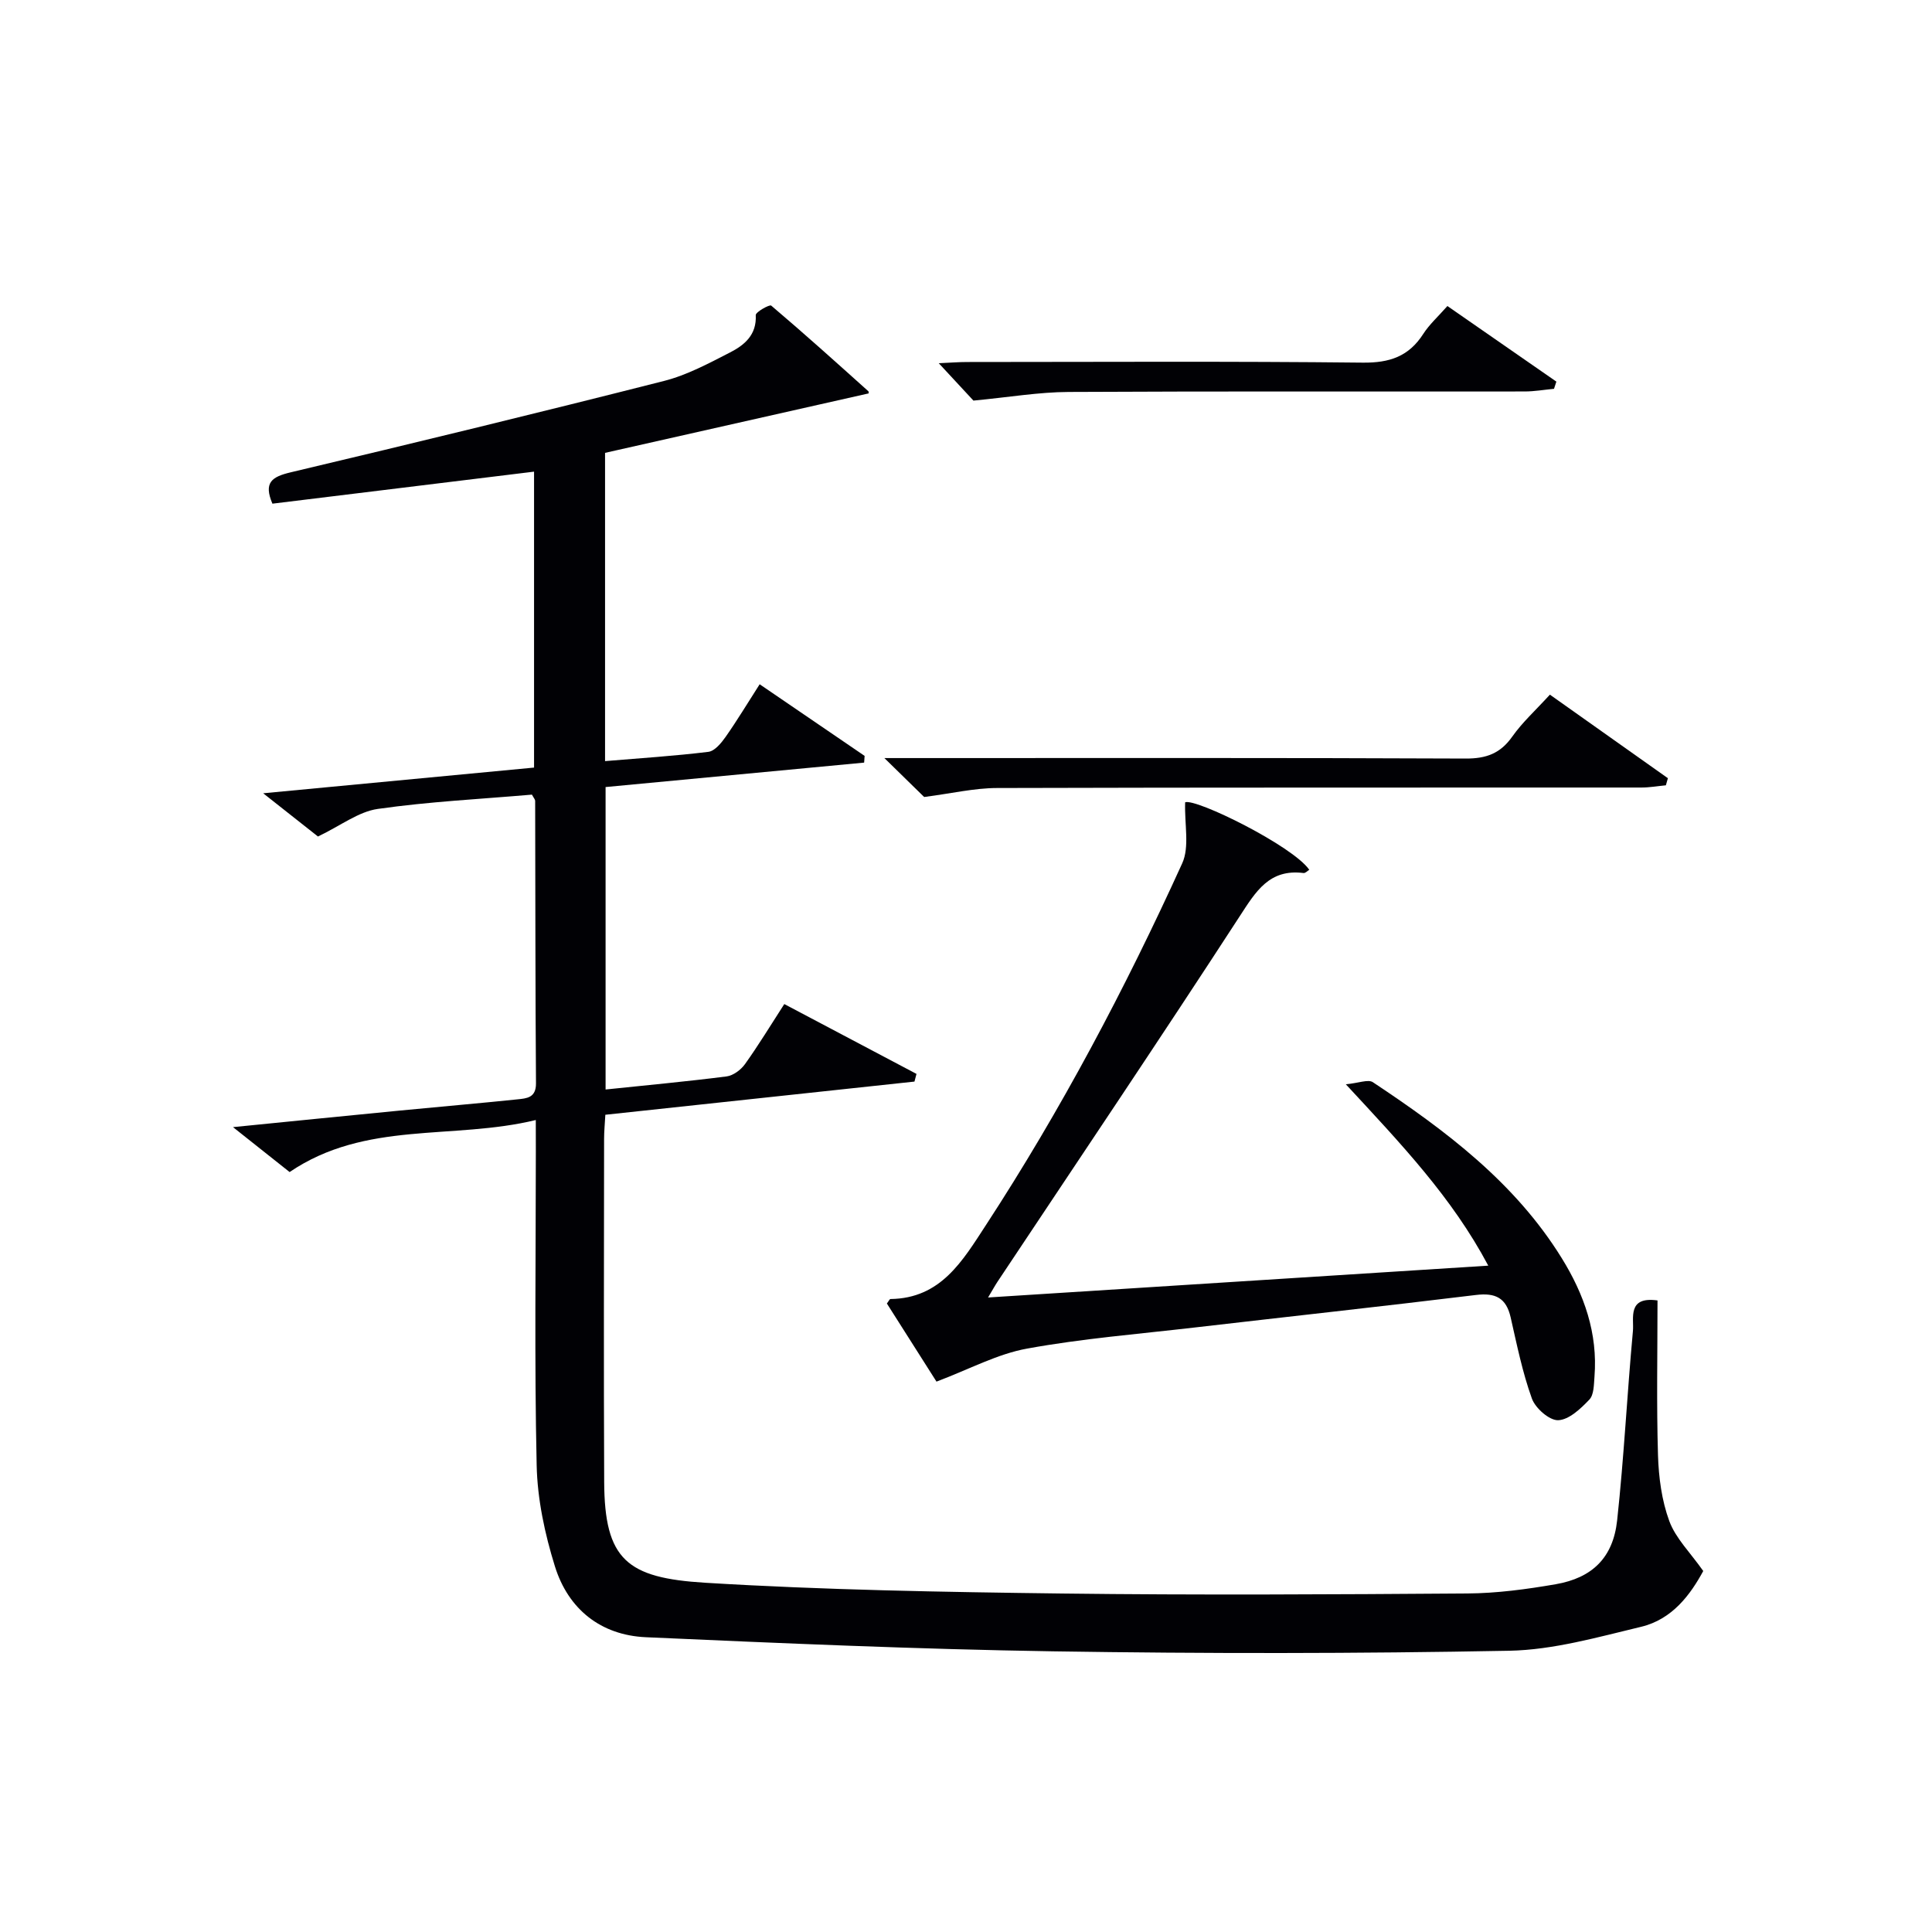
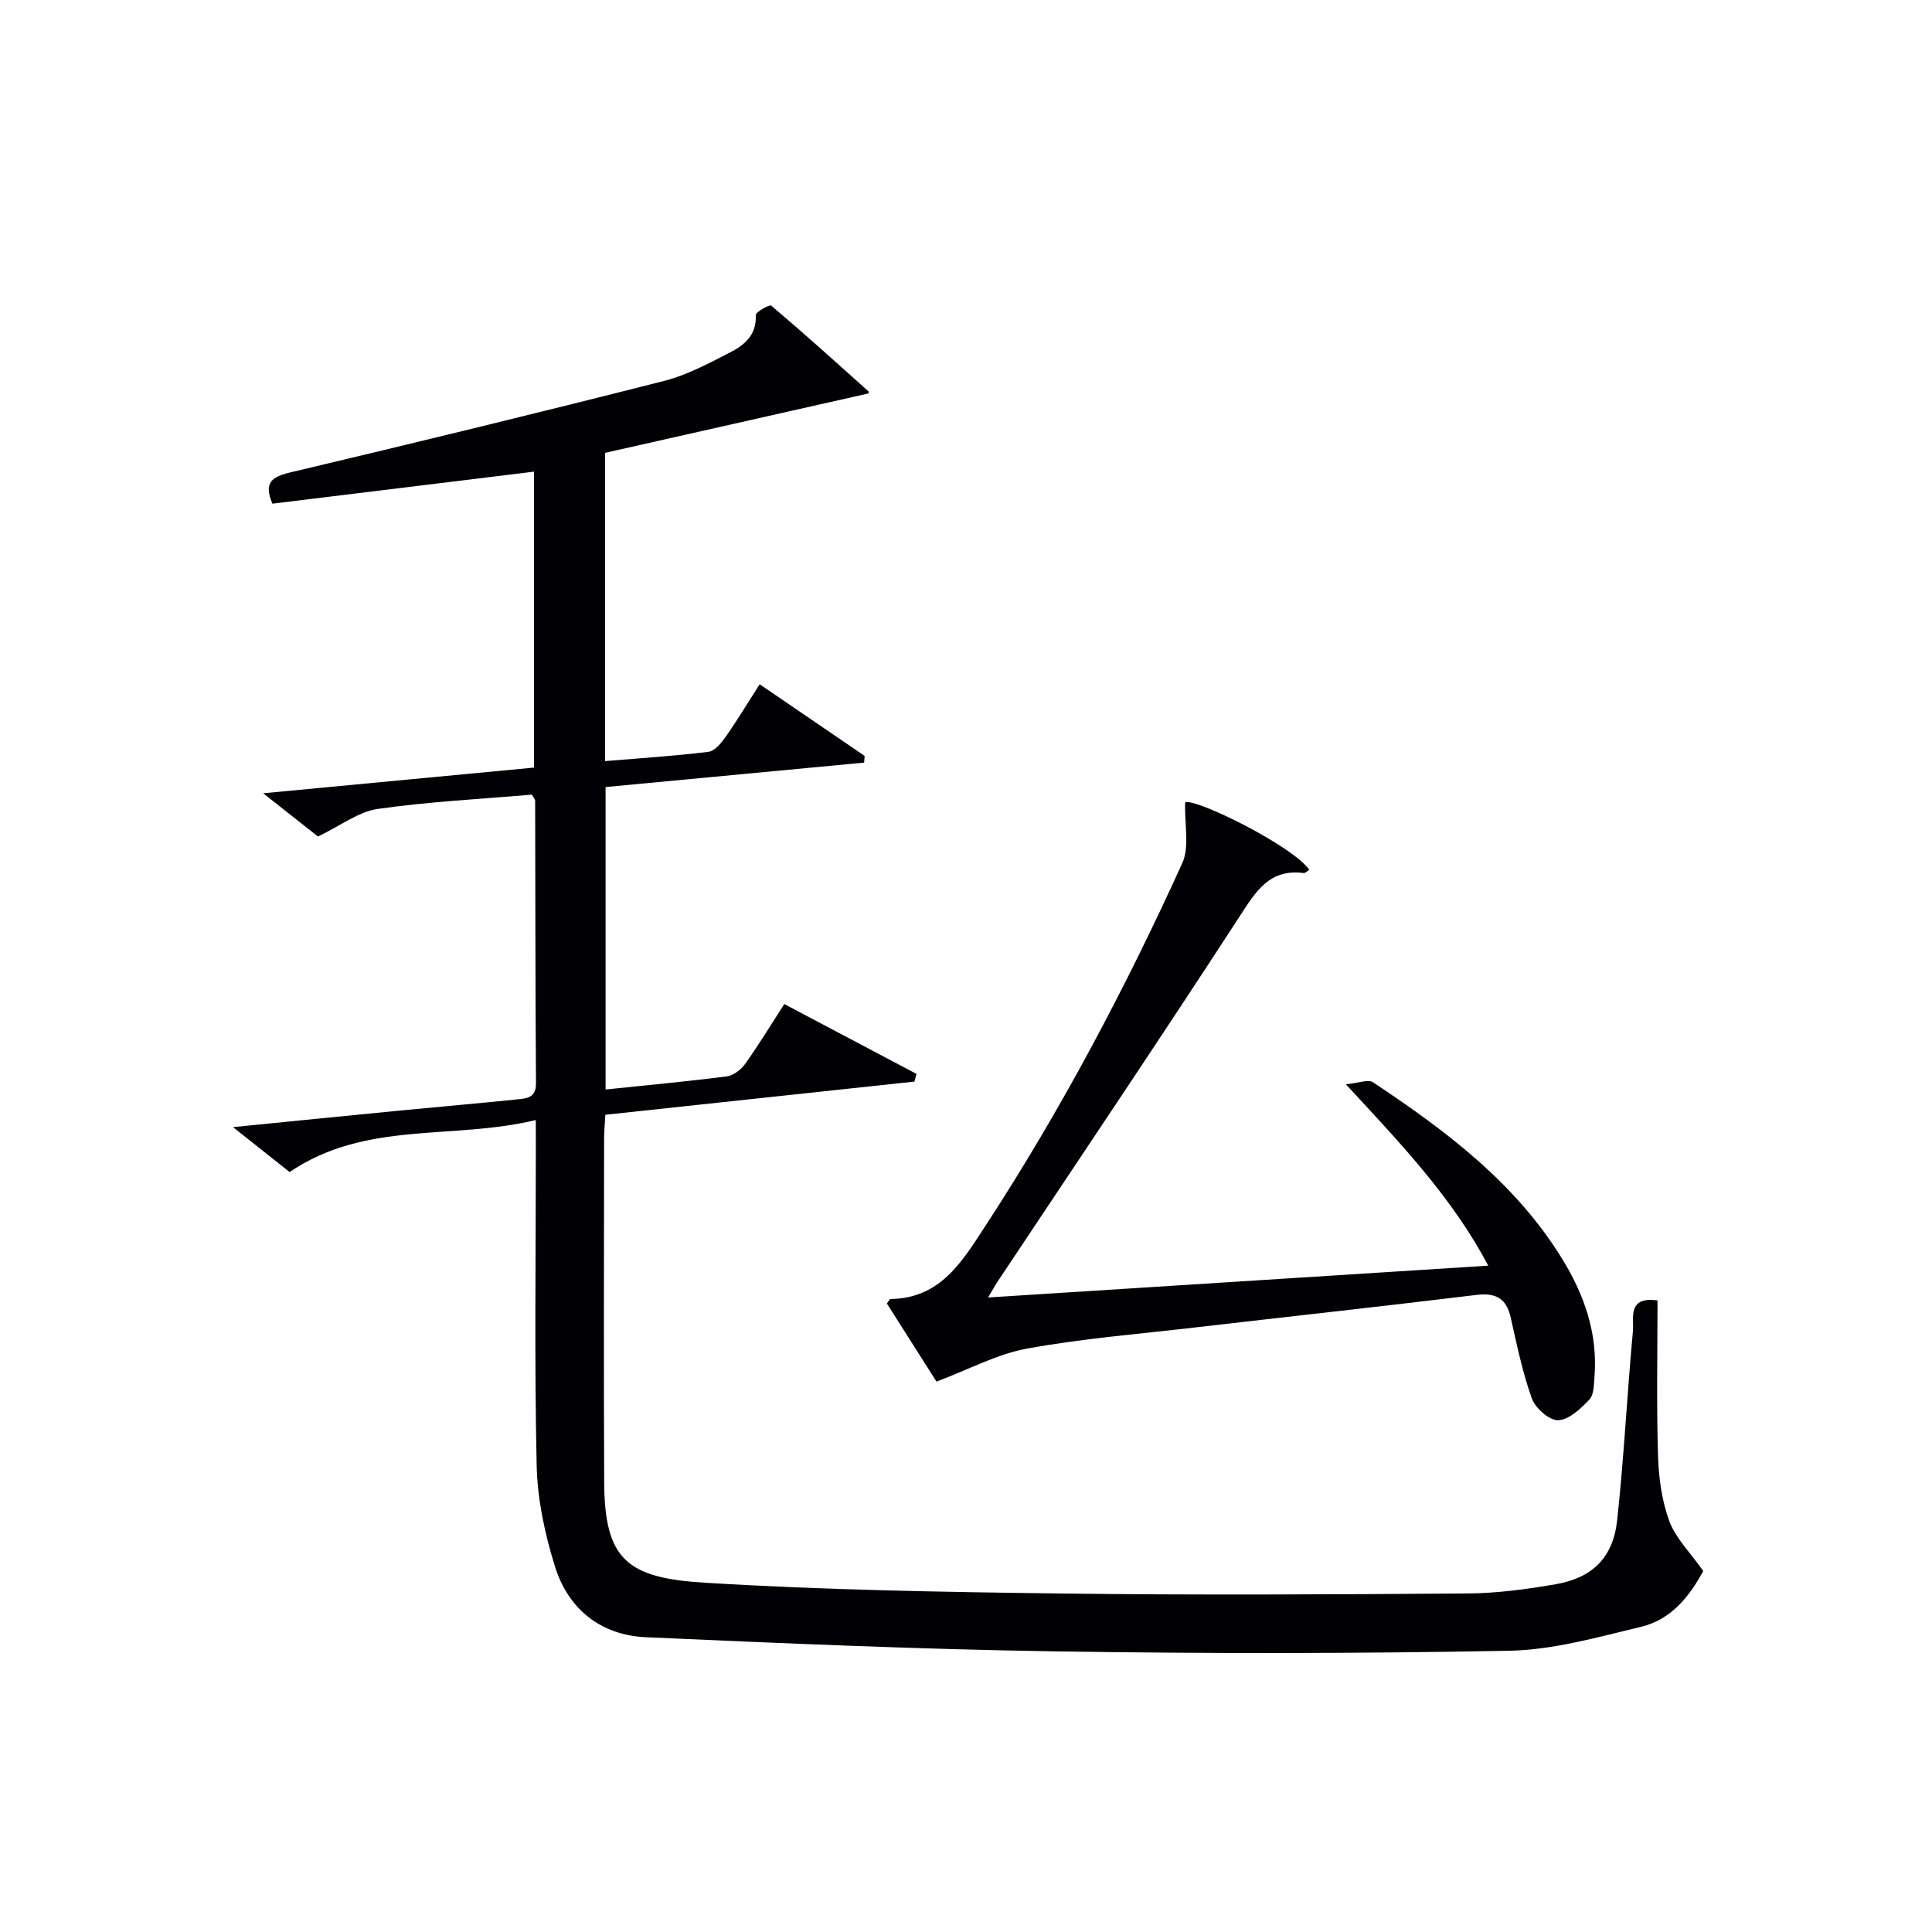
<svg xmlns="http://www.w3.org/2000/svg" enable-background="new 0 0 400 400" viewBox="0 0 400 400">
  <g fill="#010105">
    <path d="m110.93 231.89c-17.22 4.18-35.2.07-50.97 10.77-3.22-2.56-7.04-5.59-11.72-9.3 12.26-1.22 23.41-2.35 34.56-3.43 8.1-.79 16.22-1.48 24.31-2.32 1.9-.2 3.88-.29 3.86-3.31-.14-19.5-.12-38.99-.17-58.49 0-.28-.28-.57-.67-1.29-10.52.91-21.29 1.44-31.92 2.96-3.99.57-7.65 3.45-12.38 5.71-2.85-2.25-6.68-5.27-11.34-8.95 19.24-1.83 37.5-3.56 56.08-5.32 0-20.61 0-41 0-61.27-18.17 2.22-36.1 4.42-54.17 6.63-1.86-4.38-.13-5.56 3.78-6.49 25.81-6.12 51.59-12.39 77.3-18.92 4.76-1.21 9.26-3.64 13.67-5.9 2.97-1.52 5.54-3.63 5.32-7.73-.03-.64 2.87-2.25 3.2-1.97 6.82 5.78 13.46 11.76 20.11 17.73.16.15.02.63.02.46-18.23 4.11-36.36 8.2-54.53 12.3v63.82c7.31-.61 14.37-1.06 21.39-1.92 1.31-.16 2.66-1.81 3.56-3.08 2.38-3.39 4.52-6.95 7.06-10.91 7.39 5.04 14.56 9.94 21.73 14.83-.03.46-.07.92-.1 1.39-17.84 1.69-35.68 3.37-53.53 5.06v62.62c8.6-.9 16.85-1.66 25.06-2.71 1.37-.18 2.95-1.36 3.79-2.53 2.8-3.91 5.3-8.04 8.15-12.45 9.21 4.87 18.29 9.67 27.37 14.46-.14.53-.28 1.06-.42 1.59-21.2 2.28-42.39 4.55-64 6.87-.1 1.83-.26 3.43-.26 5.02-.02 23.66-.09 47.33.02 70.99.07 16.13 4.73 19.89 20.89 20.88 24.57 1.5 49.21 1.92 73.83 2.23 27.99.35 55.99.19 83.99-.01 6.11-.04 12.26-.87 18.29-1.91 7.59-1.32 11.88-5.51 12.72-13.21 1.42-13.04 2.06-26.16 3.27-39.23.24-2.62-1.23-7.2 5.09-6.32 0 10.78-.22 21.42.1 32.04.14 4.59.77 9.37 2.34 13.64 1.31 3.56 4.32 6.49 7.03 10.34-2.61 4.8-6.35 9.99-12.86 11.55-8.99 2.15-18.16 4.78-27.29 4.96-31.48.6-62.99.61-94.48.12-28.1-.44-56.2-1.67-84.28-2.92-9.36-.42-16.08-5.81-18.84-14.67-2.1-6.74-3.63-13.92-3.78-20.94-.48-21.65-.17-43.32-.17-64.99-.01-1.8-.01-3.6-.01-6.48z" />
    <path d="m193.89 286.05c-3.04-4.79-6.68-10.52-10.27-16.17.37-.48.56-.93.74-.93 10.45-.13 14.94-7.92 19.76-15.3 15.57-23.87 28.86-49 40.64-74.9 1.56-3.42.46-8.04.61-12.64 2.17-.89 22.29 9.02 25.7 13.97-.35.21-.8.72-1.19.67-7.07-.89-9.86 3.79-13.21 8.95-16.48 25.37-33.39 50.47-50.14 75.66-.53.8-1 1.66-1.96 3.27 34.75-2.21 68.77-4.38 103.56-6.59-7.51-14.14-18-25.15-29.49-37.55 2.67-.25 4.63-1.08 5.6-.43 15.03 9.98 29.41 20.74 39.11 36.44 4.64 7.5 7.48 15.55 6.77 24.53-.13 1.63-.1 3.73-1.06 4.74-1.79 1.88-4.21 4.18-6.45 4.27-1.82.07-4.73-2.48-5.45-4.49-1.96-5.43-3.11-11.16-4.4-16.82-.92-4.02-3.15-5.11-7.17-4.62-19.45 2.37-38.92 4.49-58.38 6.75-11.54 1.34-23.15 2.27-34.55 4.35-6.13 1.1-11.91 4.25-18.77 6.84z" />
-     <path d="m320.89 143.82c8.36 5.92 16.39 11.61 24.43 17.3-.14.49-.28.98-.42 1.47-1.69.16-3.38.46-5.07.46-44.47.02-88.95-.03-133.42.1-4.68.01-9.36 1.12-15.07 1.86-1.72-1.69-4.43-4.34-8.24-8.06h6.41c37.98 0 75.96-.07 113.93.1 4.26.02 7.19-1.04 9.66-4.55 2.1-2.97 4.85-5.46 7.79-8.68z" />
-     <path d="m201.54 82.94c-1.43-1.55-4-4.32-7.18-7.74 2.43-.11 4.15-.25 5.87-.25 27.31-.01 54.62-.17 81.93.13 5.55.06 9.53-1.29 12.52-5.96 1.24-1.93 3.01-3.52 4.99-5.76 7.59 5.27 15.07 10.46 22.56 15.65-.16.5-.33.99-.49 1.49-2.03.19-4.06.55-6.09.55-31.47.04-62.95-.07-94.42.1-6.16.03-12.32 1.09-19.69 1.79z" />
  </g>
</svg>